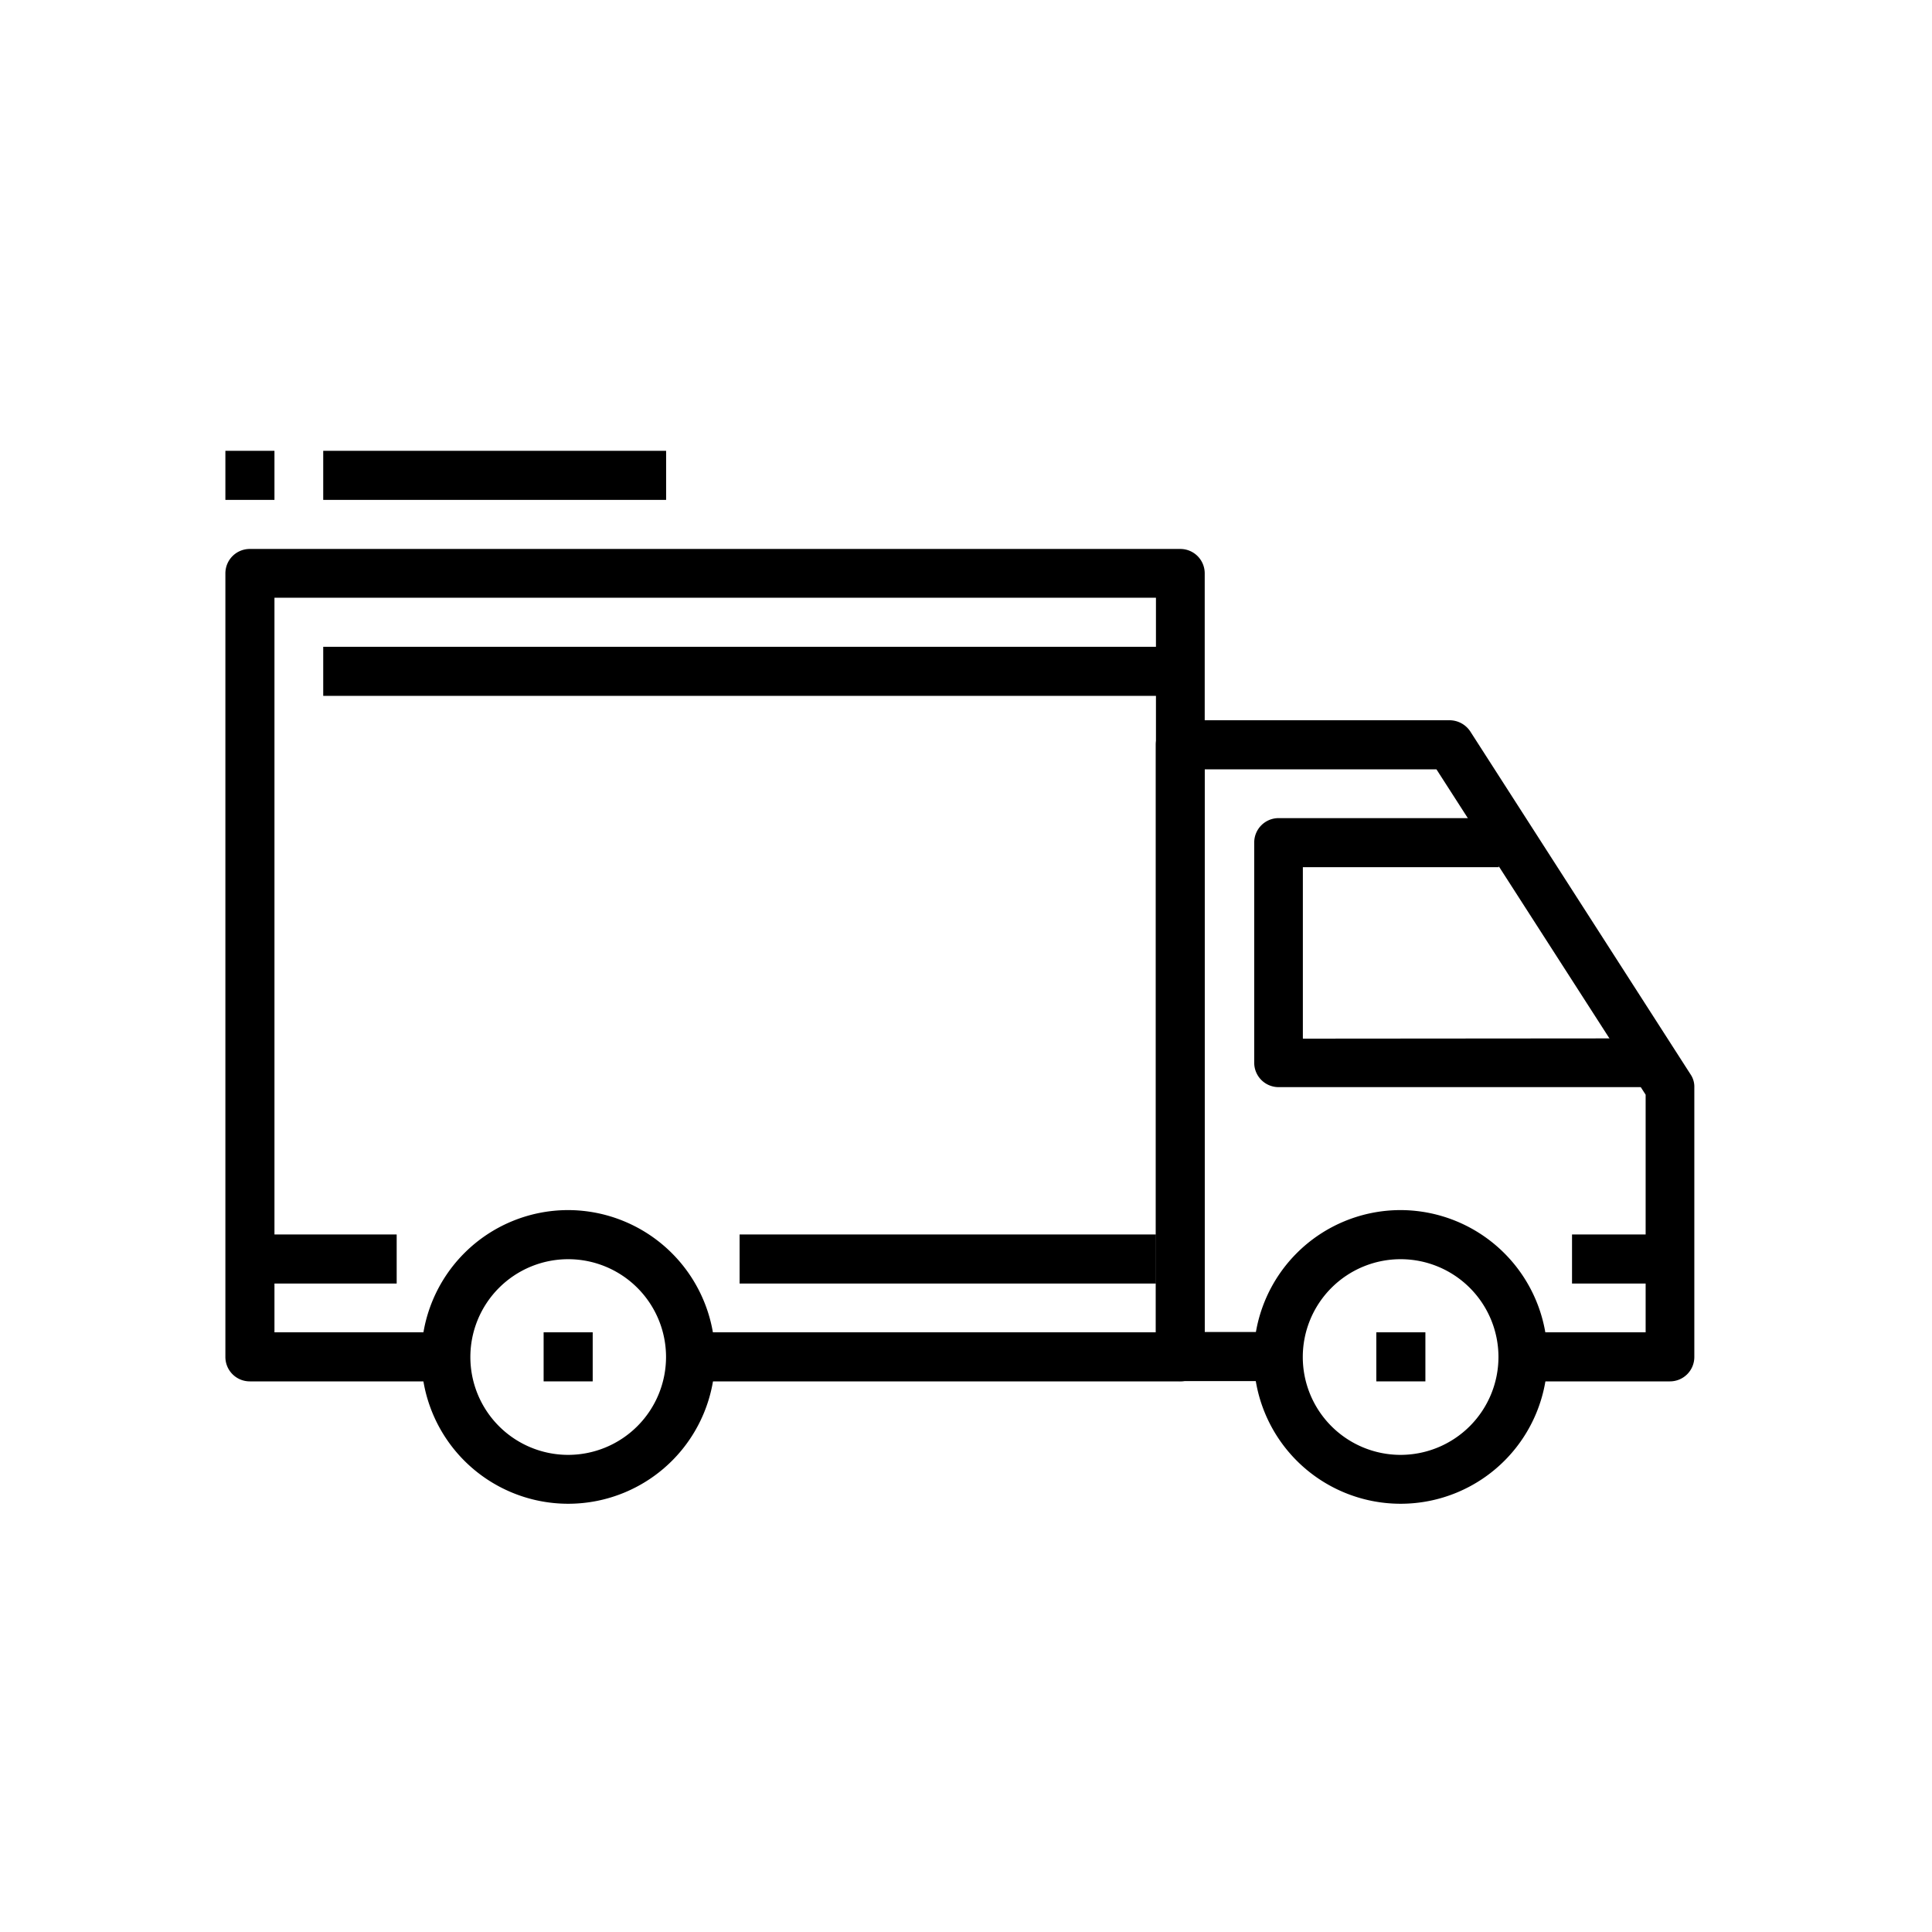
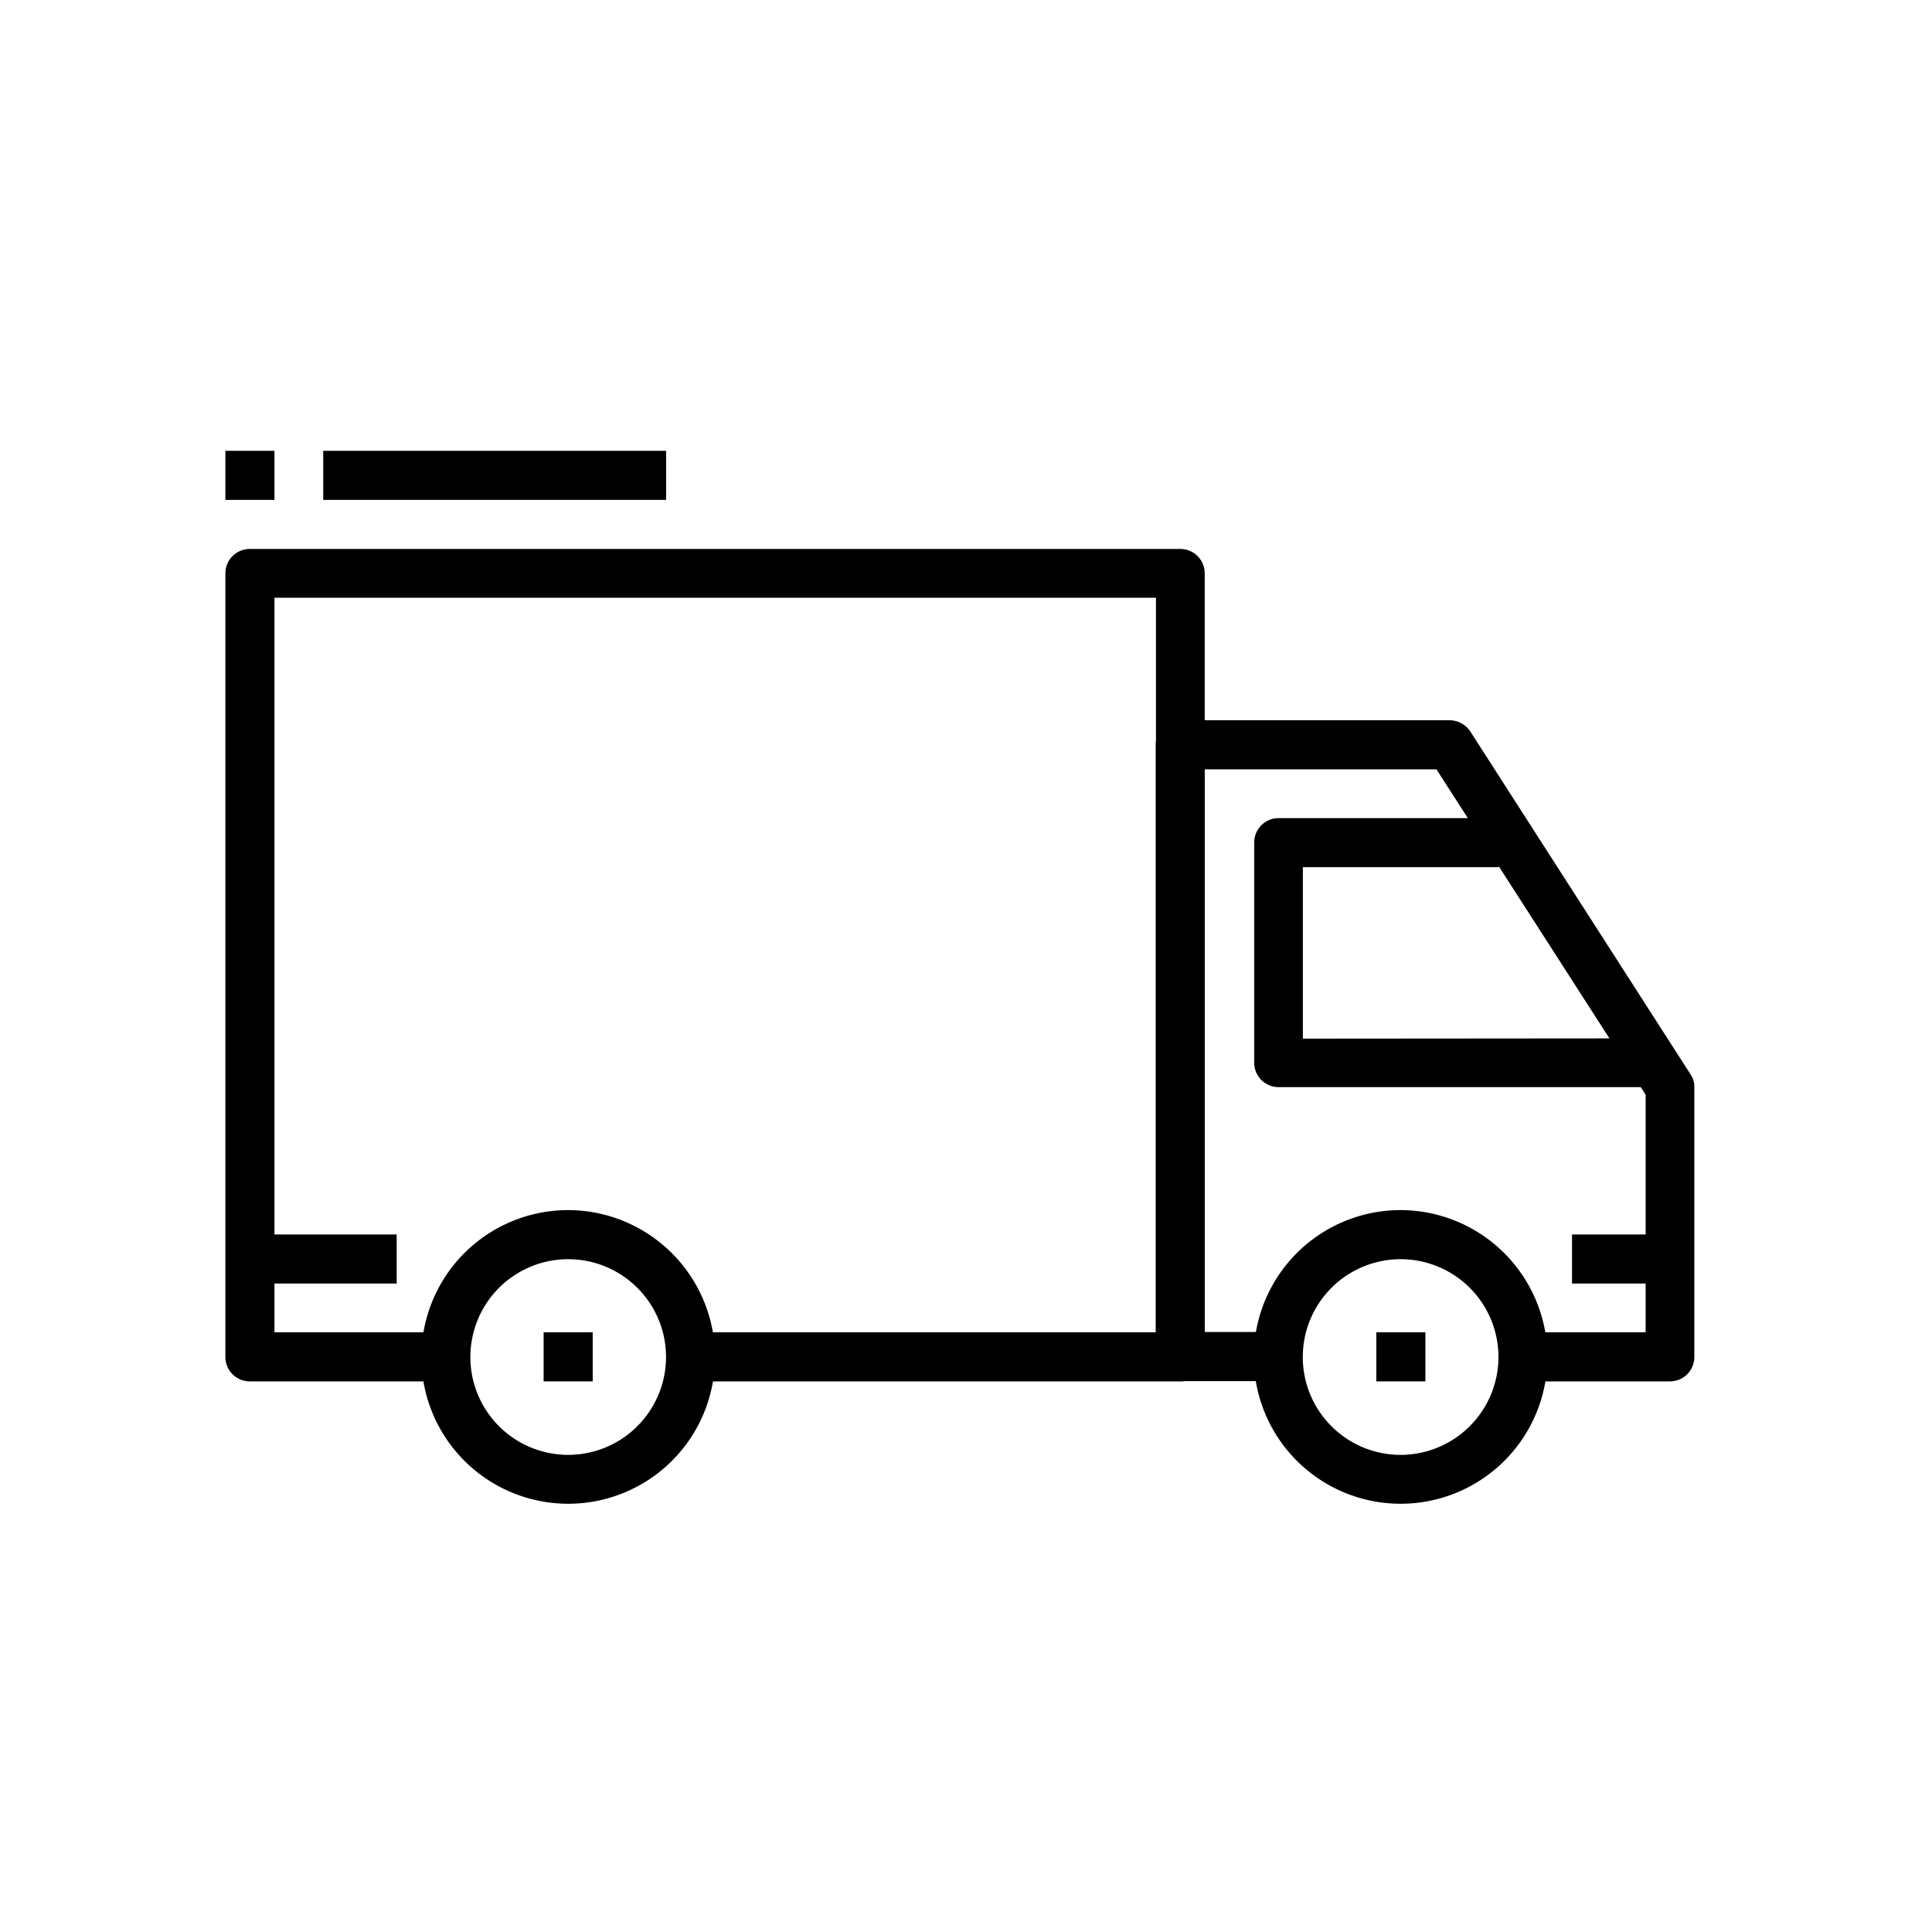
<svg xmlns="http://www.w3.org/2000/svg" width="50" height="50" viewBox="0 0 50 50">
  <g id="Group_18832" data-name="Group 18832" transform="translate(-231 -295)">
-     <path id="Path_33014" data-name="Path 33014" d="M0-66H50v-50H0Z" transform="translate(231 411)" fill="none" />
    <g id="truck" transform="translate(236.833 306.667)">
      <g id="Group_18049" data-name="Group 18049" transform="translate(5.072 19.65)">
        <g id="Group_18048" data-name="Group 18048">
          <path id="Path_33148" data-name="Path 33148" d="M72.1,337.1a3.8,3.8,0,1,0,3.8,3.8A3.81,3.81,0,0,0,72.1,337.1Zm0,6.335a2.532,2.532,0,1,1,2.532-2.532A2.535,2.535,0,0,1,72.1,343.435Z" transform="translate(-68.3 -337.1)" />
        </g>
      </g>
      <g id="Group_18051" data-name="Group 18051" transform="translate(26.615 19.65)">
        <g id="Group_18050" data-name="Group 18050">
          <path id="Path_33149" data-name="Path 33149" d="M362.2,337.1a3.8,3.8,0,1,0,3.8,3.8A3.81,3.81,0,0,0,362.2,337.1Zm0,6.335a2.532,2.532,0,1,1,2.532-2.532A2.535,2.535,0,0,1,362.2,343.435Z" transform="translate(-358.4 -337.1)" />
        </g>
      </g>
      <g id="Group_18053" data-name="Group 18053" transform="translate(24.076 6.973)">
        <g id="Group_18052" data-name="Group 18052">
          <path id="Path_33150" data-name="Path 33150" d="M338.042,175.564l-5.7-8.874a.646.646,0,0,0-.535-.29h-6.973a.631.631,0,0,0-.631.631v15.84a.631.631,0,0,0,.631.631h2.532v-1.27h-1.9V167.67h6l5.414,8.421v6.149h-3.171v1.27h3.8a.631.631,0,0,0,.631-.631v-6.973A.57.57,0,0,0,338.042,175.564Z" transform="translate(-324.2 -166.4)" />
        </g>
      </g>
      <g id="Group_18055" data-name="Group 18055" transform="translate(26.623 9.506)">
        <g id="Group_18054" data-name="Group 18054">
          <path id="Path_33151" data-name="Path 33151" d="M359.762,206.2V201.77h5.072V200.5h-5.7a.631.631,0,0,0-.631.631v5.7a.631.631,0,0,0,.631.631h9.506V206.2l-8.874.007Z" transform="translate(-358.5 -200.5)" />
        </g>
      </g>
      <g id="Group_18057" data-name="Group 18057" transform="translate(0 2.54)">
        <g id="Group_18056" data-name="Group 18056">
          <path id="Path_33152" data-name="Path 33152" d="M24.714,106.7H.631a.631.631,0,0,0-.631.631v20.281a.631.631,0,0,0,.631.631H5.7v-1.27H1.27V107.962H24.083v19.011H12.038v1.27H24.714a.631.631,0,0,0,.631-.631V107.331A.631.631,0,0,0,24.714,106.7Z" transform="translate(0 -106.7)" />
        </g>
      </g>
      <g id="Group_18059" data-name="Group 18059" transform="translate(0.631 20.281)">
        <g id="Group_18058" data-name="Group 18058">
          <rect id="Rectangle_5979" data-name="Rectangle 5979" width="3.802" height="1.27" />
        </g>
      </g>
      <g id="Group_18061" data-name="Group 18061" transform="translate(13.308 20.281)">
        <g id="Group_18060" data-name="Group 18060">
-           <rect id="Rectangle_5980" data-name="Rectangle 5980" width="10.775" height="1.27" />
-         </g>
+           </g>
      </g>
      <g id="Group_18063" data-name="Group 18063" transform="translate(34.851 20.281)">
        <g id="Group_18062" data-name="Group 18062">
          <rect id="Rectangle_5981" data-name="Rectangle 5981" width="2.532" height="1.27" />
        </g>
      </g>
      <g id="Group_18065" data-name="Group 18065" transform="translate(2.532 5.072)">
        <g id="Group_18064" data-name="Group 18064">
-           <rect id="Rectangle_5982" data-name="Rectangle 5982" width="22.182" height="1.27" />
-         </g>
+           </g>
      </g>
      <g id="Group_18067" data-name="Group 18067" transform="translate(8.236 22.813)">
        <g id="Group_18066" data-name="Group 18066">
          <rect id="Rectangle_5983" data-name="Rectangle 5983" width="1.27" height="1.27" />
        </g>
      </g>
      <g id="Group_18069" data-name="Group 18069" transform="translate(29.786 22.813)">
        <g id="Group_18068" data-name="Group 18068">
          <rect id="Rectangle_5984" data-name="Rectangle 5984" width="1.27" height="1.27" />
        </g>
      </g>
      <g id="Group_18071" data-name="Group 18071" transform="translate(2.532 0)">
        <g id="Group_18070" data-name="Group 18070">
          <rect id="Rectangle_5985" data-name="Rectangle 5985" width="8.874" height="1.27" />
        </g>
      </g>
      <g id="Group_18073" data-name="Group 18073" transform="translate(0 0)">
        <g id="Group_18072" data-name="Group 18072">
          <rect id="Rectangle_5986" data-name="Rectangle 5986" width="1.27" height="1.27" />
        </g>
      </g>
    </g>
  </g>
</svg>